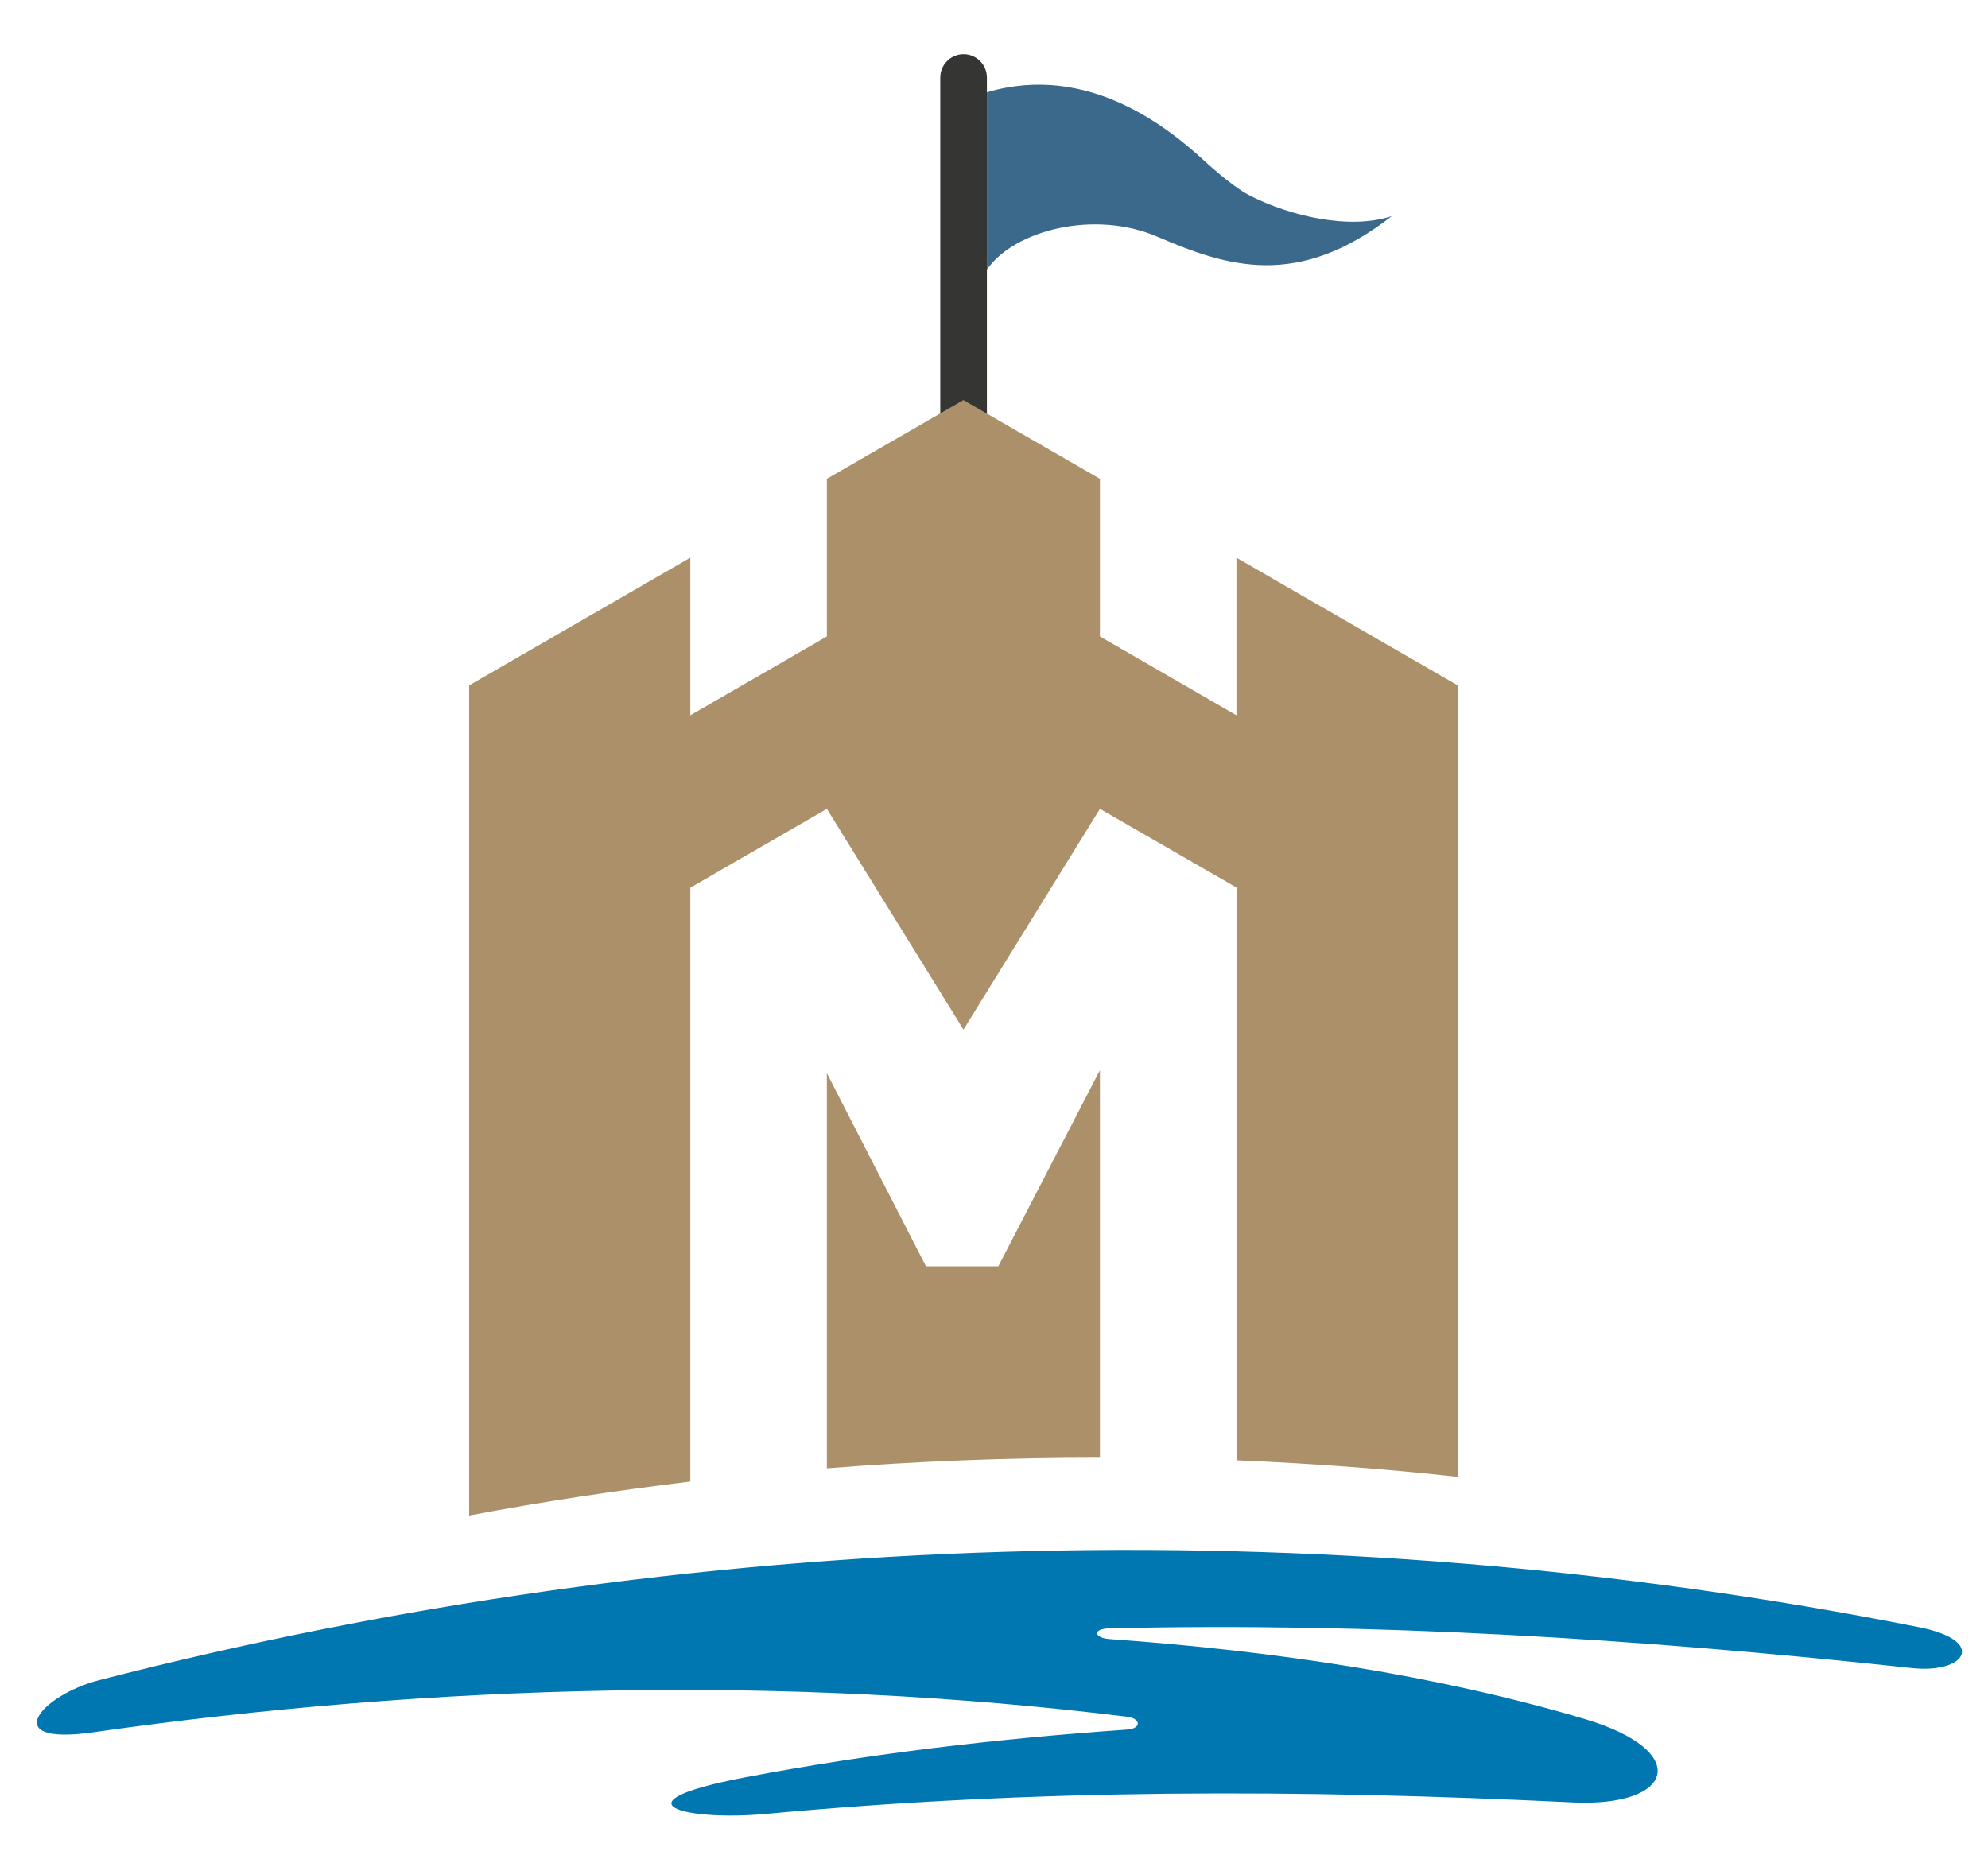
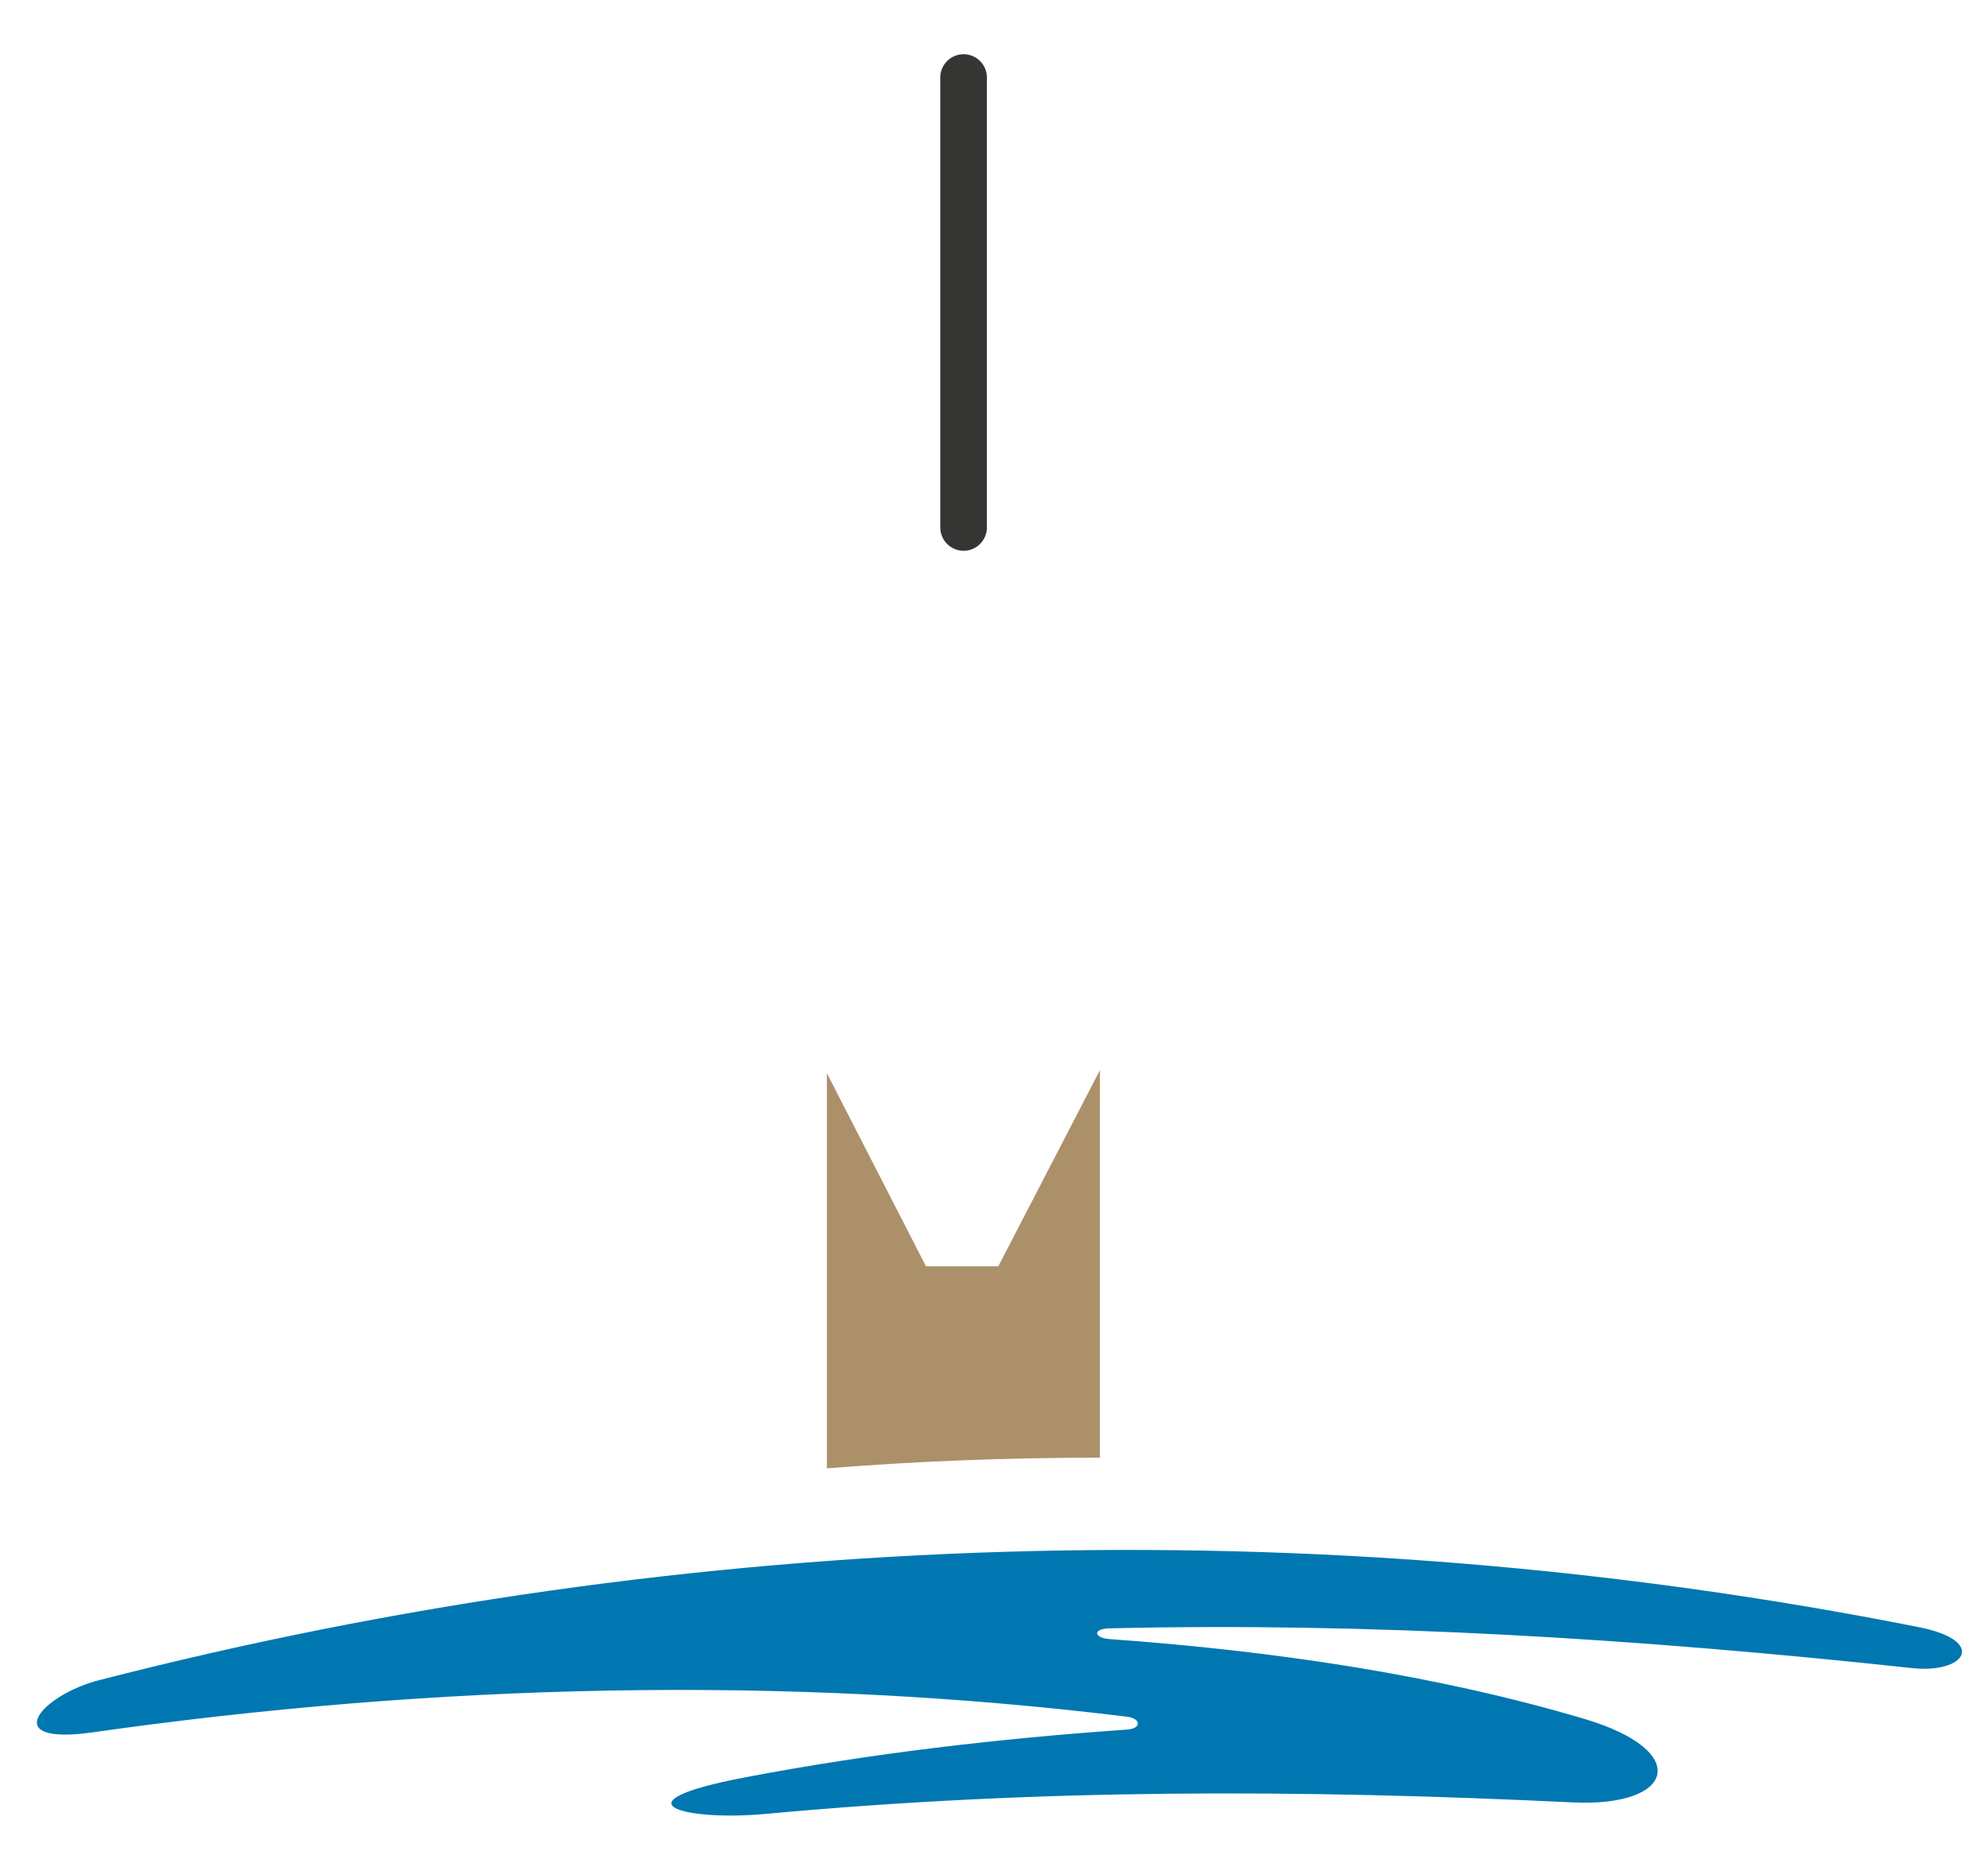
<svg xmlns="http://www.w3.org/2000/svg" version="1.1" id="Layer_1" x="0px" y="0px" viewBox="0 0 207.2 194.2" style="enable-background:new 0 0 207.2 194.2;" xml:space="preserve">
  <style type="text/css">
	.st0{fill:#353634;}
	.st1{fill:#3A698C;}
	.st2{fill-rule:evenodd;clip-rule:evenodd;fill:#0077B1;}
	.st3{fill:#AC906A;}
</style>
  <g>
    <path class="st0" d="M100.43,57.41c-1.34,0-2.43-1.09-2.43-2.43V8.08c0-1.34,1.09-2.43,2.43-2.43c1.34,0,2.43,1.09,2.43,2.43v46.9   C102.86,56.32,101.77,57.41,100.43,57.41" />
-     <path class="st1" d="M130.41,20.46c-0.01-0.01-0.03-0.02-0.03-0.02c-0.21-0.1-0.4-0.21-0.59-0.32c-1.73-1.02-4.03-3.14-4.03-3.14   c-3.93-3.65-12.34-10.48-22.9-7.36V28.1c2.87-4.12,11.22-6.26,17.81-3.41c7.25,3.12,14.57,5.48,24.39-2.16   C140.61,23.99,134.46,22.49,130.41,20.46" />
    <path class="st2" d="M10.33,175.13c61.61-15.85,126.91-17.99,189.68-5.52c7.15,1.42,4.87,4.87-0.74,4.26   c-28.85-3.11-56.46-4.78-83.66-4.14c-1.75,0.04-1.63,1,0.05,1.12c17.2,1.23,34.18,3.77,49.51,8.33c11.17,3.32,9.42,9.21-1.28,8.69   c-28.5-1.37-55.61-1.44-84.07,1.2c-8.29,0.77-16.2-1.14-2.11-3.82c12.91-2.46,26.19-4.02,39.76-4.97c1.51-0.1,1.47-1.16,0-1.34   c-35.6-4.38-72.17-3.43-107.75,1.62C-0.29,182,4.26,176.69,10.33,175.13" />
-     <path class="st3" d="M128.87,58.13v16.43l-14.23-8.22V49.91l-14.23-8.21l-14.23,8.21v16.43l-14.23,8.22V58.13L48.9,71.44v86.53   c7.64-1.45,15.33-2.6,23.05-3.54V92.53l14.23-8.22l14.24,23.01l14.22-23.01l14.25,8.21v59.69c7.7,0.33,15.39,0.88,23.04,1.73v-82.5   L128.87,58.13z" />
    <path class="st3" d="M104.05,131.99h-7.54l-10.33-20.13v41.19c9.48-0.75,18.97-1.12,28.46-1.11v-40.39L104.05,131.99z" />
  </g>
</svg>